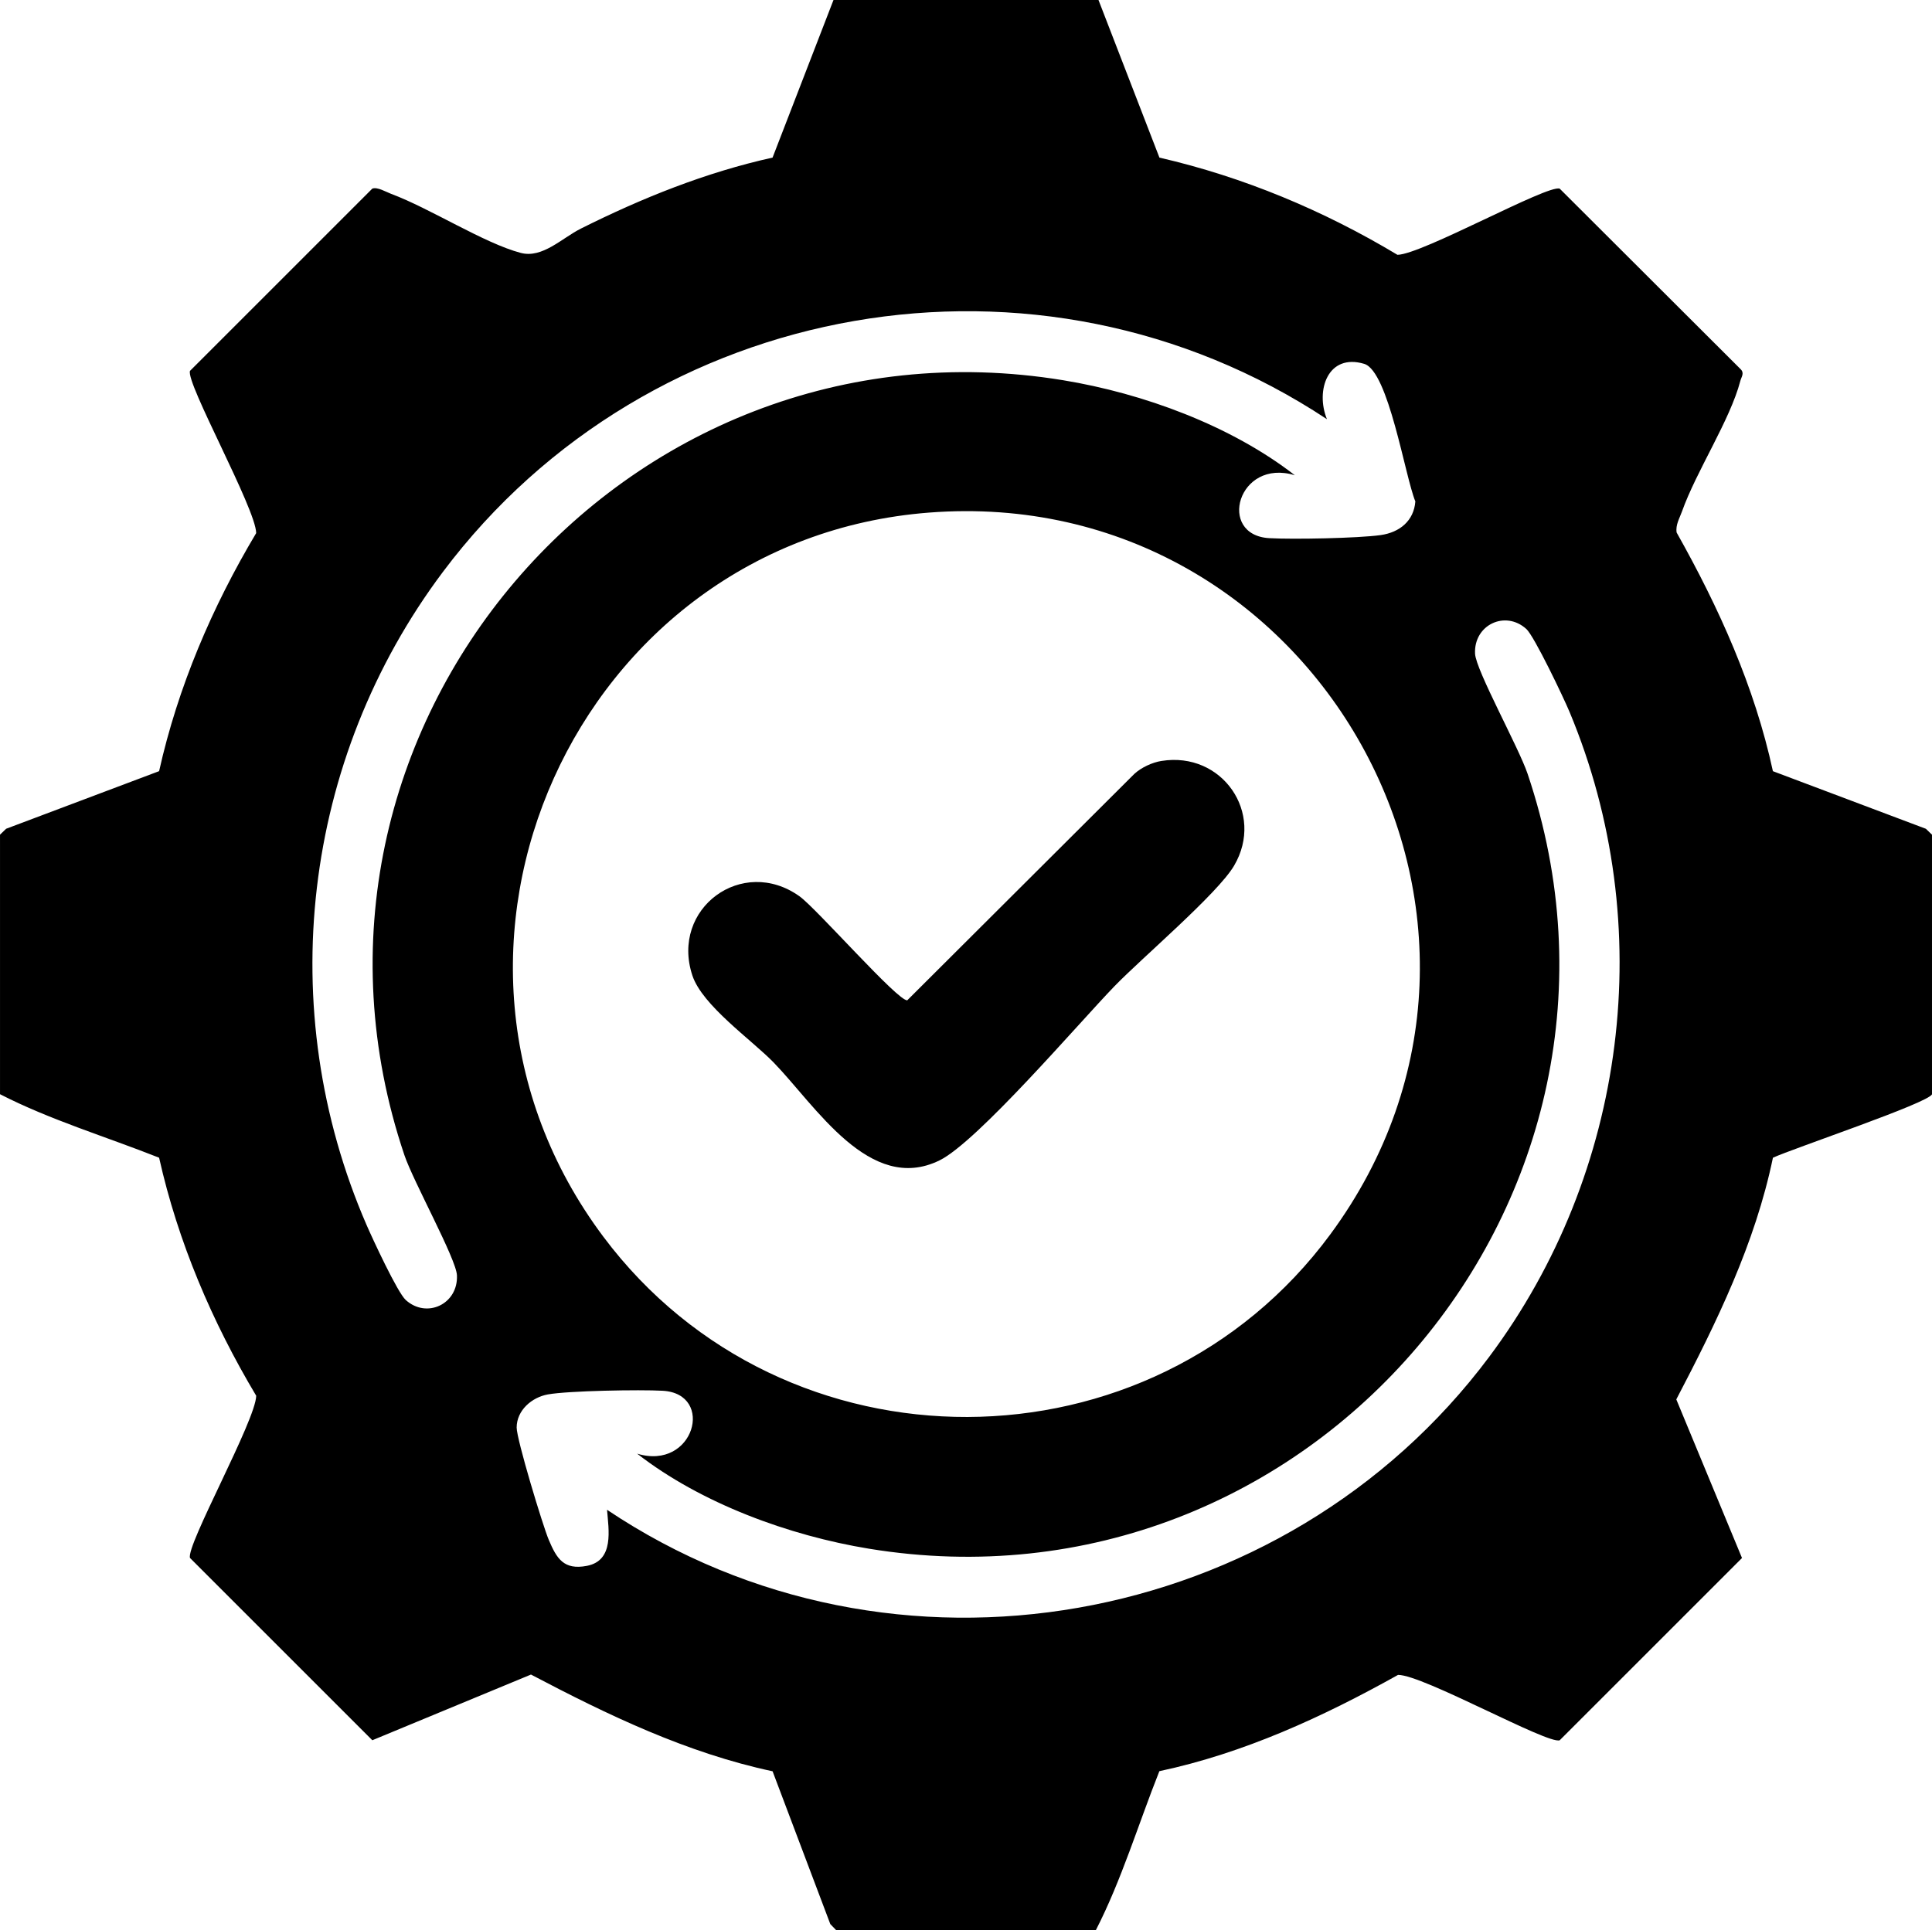
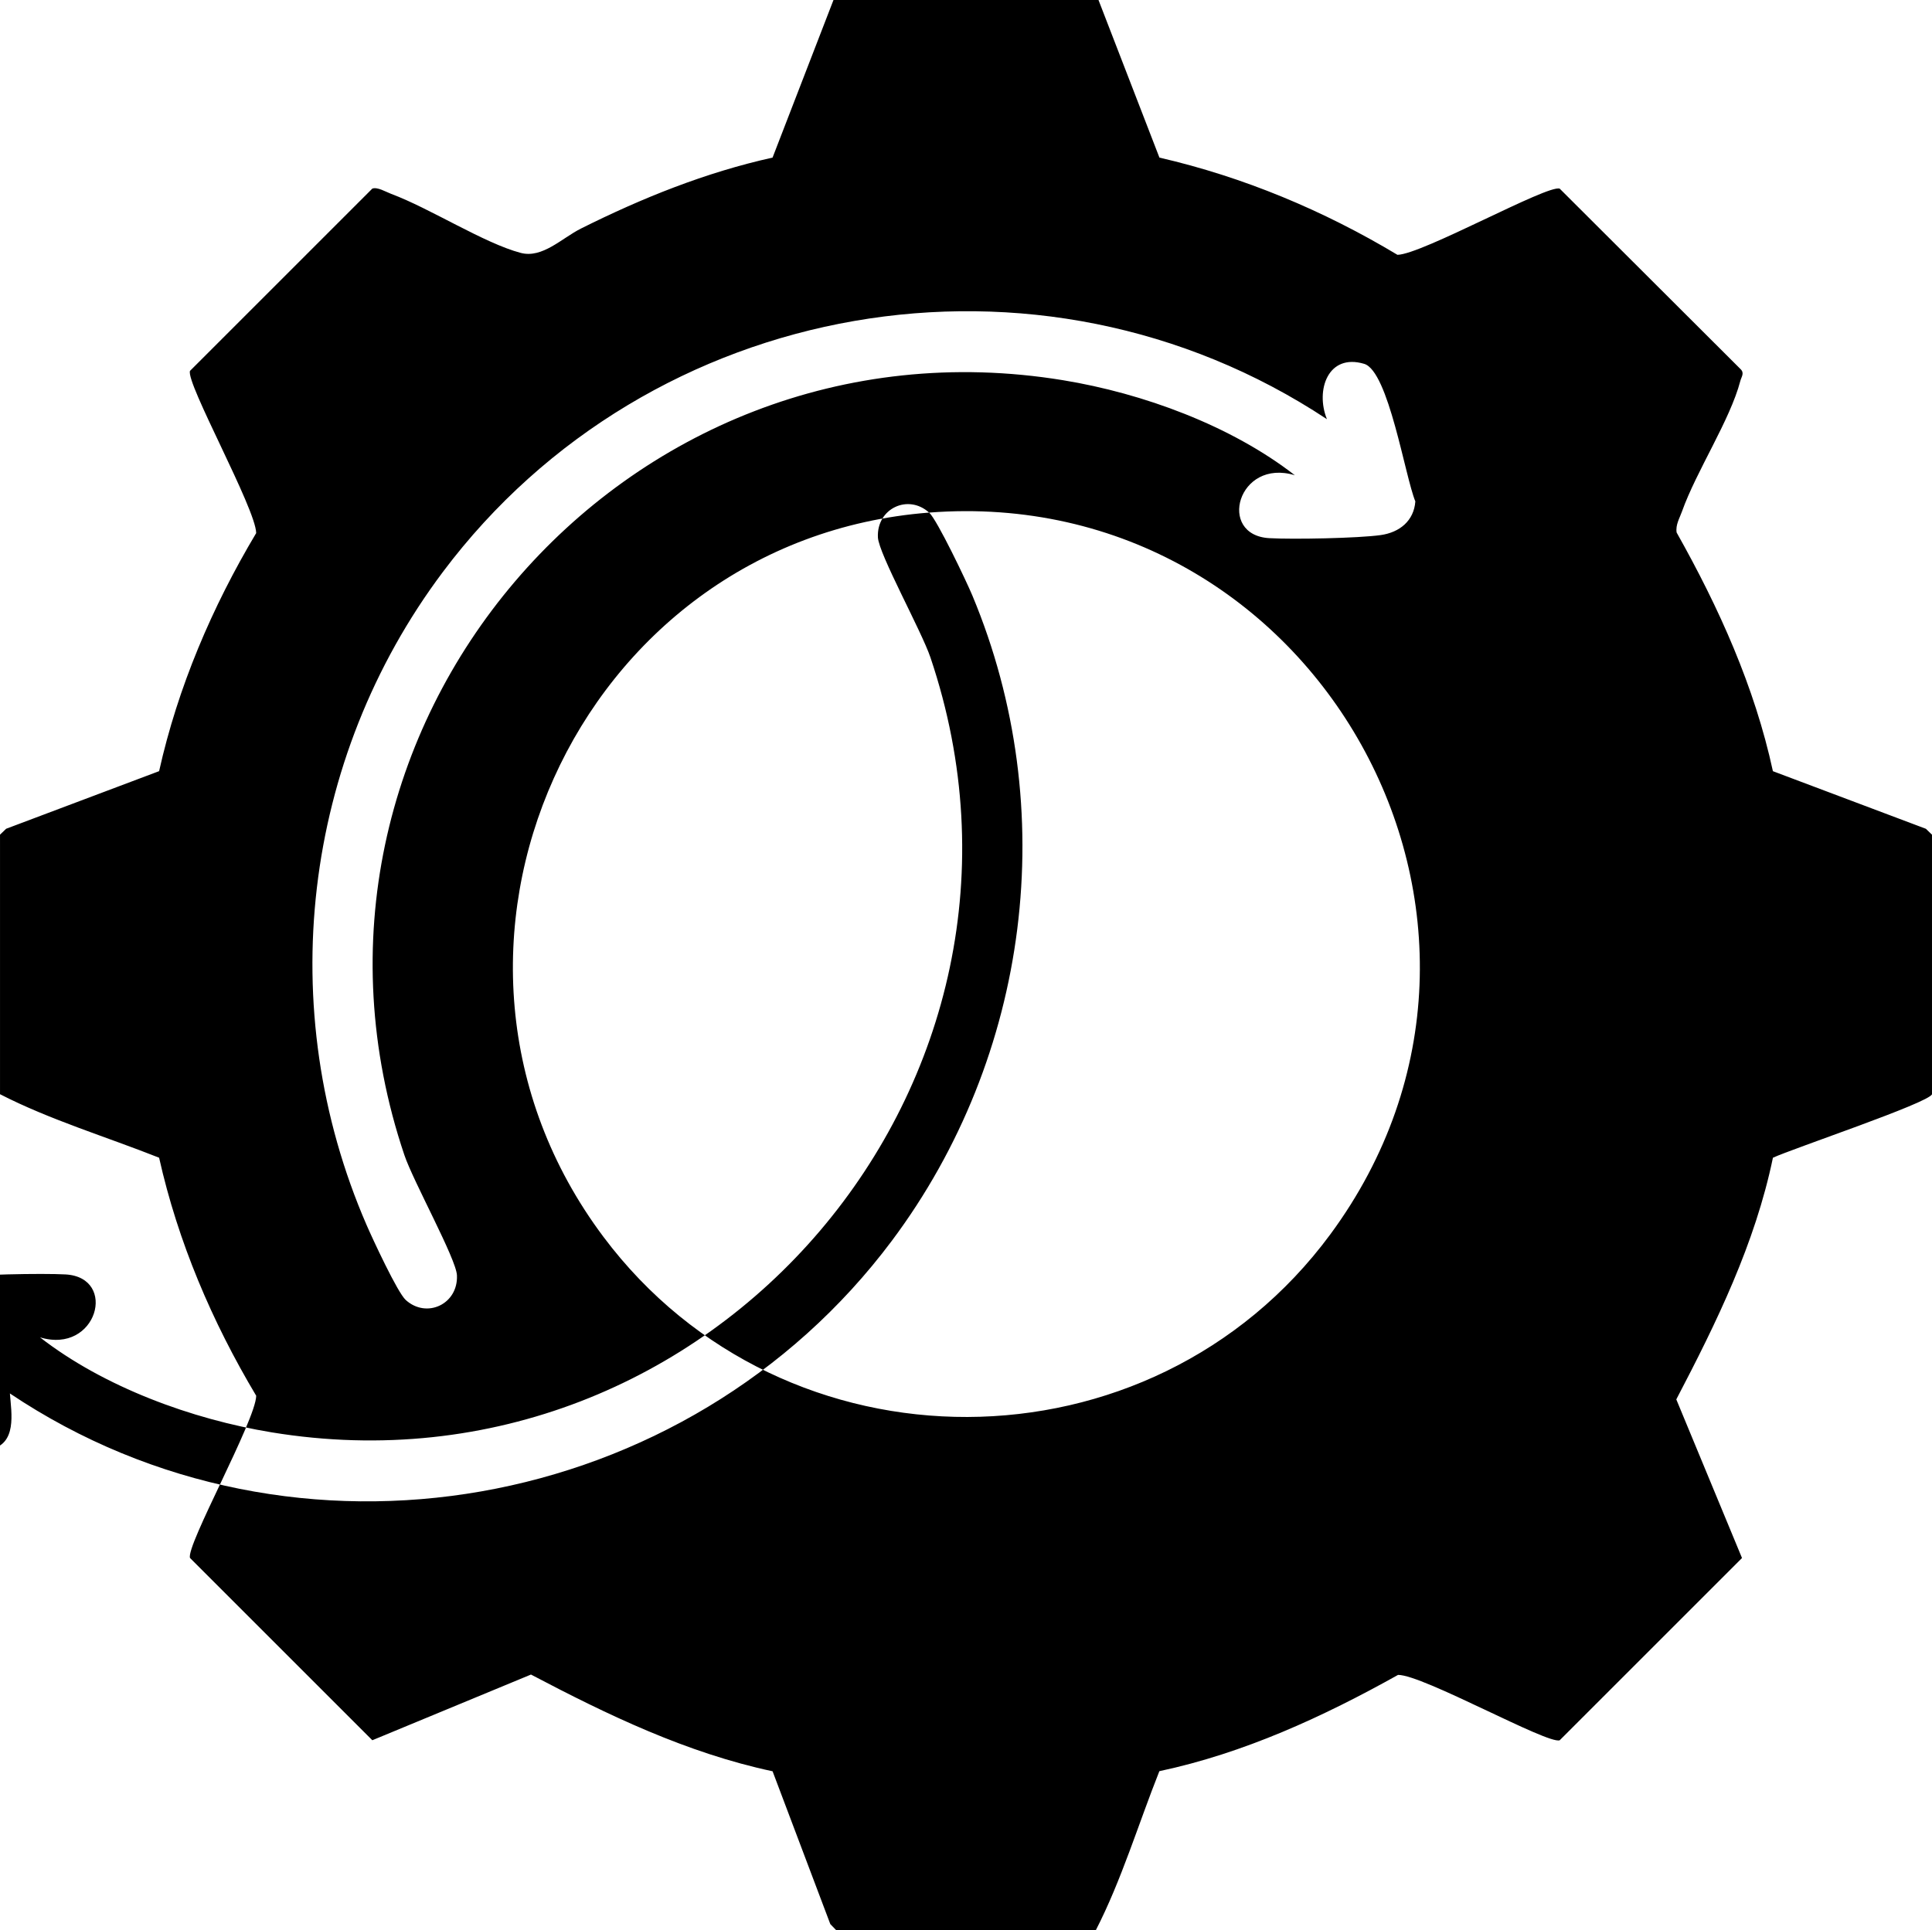
<svg xmlns="http://www.w3.org/2000/svg" id="Layer_1" viewBox="0 0 895.97 895.36">
-   <path d="M537.7,73.11c38.94,8.97,76.15,24.54,110.37,45.09,11.31-.15,69.77-32.76,75.25-30.69l83.8,83.64c2.03,1.9.46,3.62-.04,5.56-4.74,18.15-20.42,41.84-27.05,60.53-1.13,3.18-3.04,6.19-2.49,9.77,19.56,34.76,36.18,71.52,44.65,110.71l70.94,26.72,2.84,2.74v120.39c-1.35,3.98-64.82,25.28-73.77,29.46-8.25,39.8-26.13,76.39-44.81,112.1l30.47,73.57-84.54,84.54c-5.47,2.07-63.48-30.41-74.97-30.32-34.77,19.44-71.52,36.34-110.69,44.66-9.73,24.47-17.59,50.67-29.47,73.77h-120.39s-2.74-2.84-2.74-2.84l-26.77-70.88c-39.75-8.48-76.37-26.09-112.05-44.87l-73.57,30.47-84.54-84.54c-2.07-5.47,30.53-63.93,30.69-75.25-20.45-34.25-36.3-71.42-45.03-110.42-24.47-9.71-50.67-17.58-73.78-29.46v-120.39s2.84-2.74,2.84-2.74l70.94-26.72c8.71-39.01,24.58-76.18,45.02-110.43-.15-11.31-32.76-69.77-30.69-75.25l84.54-84.54c2.35-.89,6.31,1.53,8.77,2.45,18.08,6.74,43.06,22.88,60.07,27.37,10.03,2.65,19.08-6.86,27.9-11.28,28.34-14.18,57.83-26.05,88.88-32.93L386.53,0h122.9s28.26,73.11,28.26,73.11ZM615.35,194.43c-133.55-88.35-314.22-56.73-409.93,70.83-65.28,87-78.83,202.92-35.43,302.94,2.79,6.43,14.33,31.34,18.18,34.82,9.72,8.79,24.36,1.91,23.74-11.47-.35-7.64-20.24-43.48-24.38-55.77-66.32-196.73,101.23-392.88,305.48-359.41,37.06,6.07,77.85,21.03,107.48,44.08-26.44-8.05-36.24,27.8-11.84,29.18,10.93.62,41.14.05,51.66-1.43,8.74-1.23,15.39-6.59,16.06-15.62-4.79-11.6-12.43-60.41-23.71-63.8-16.78-5.03-22.72,12.21-17.3,25.65ZM430.87,237.77c-163.74,12.64-249.95,203.85-151.05,335.92,83.82,111.93,254.13,111.34,337.09-1.08,107.28-145.38-6.85-348.68-186.05-334.84ZM707.8,291.73c-9.72-8.79-24.36-1.91-23.74,11.47.35,7.64,20.24,43.48,24.38,55.77,66.29,196.65-101.29,392.87-305.48,359.41-37.06-6.07-77.85-21.03-107.48-44.08,26.45,8.05,36.24-27.8,11.84-29.18-10.41-.59-43.69-.02-53.25,1.7-7.38,1.33-14.44,7.31-14.47,15.35-.02,5.47,12.06,45.4,14.91,52.15,3.65,8.65,6.96,14.08,17.66,12.02,12.78-2.46,10.06-16.83,9.35-26.01,132.35,88.76,314.15,56.03,409.03-70.85,63.92-85.48,78.67-200.22,37.33-299.25-2.71-6.5-16.34-35.13-20.07-38.51Z" />
-   <path d="M538.63,352.98c28.06-4.55,48.04,24.1,33.69,48.56-7.63,13.01-42.75,42.76-55.57,56.02-16.56,17.14-63.52,72.12-81.09,80.72-32.31,15.81-57.4-25.36-76.87-45.42-10.28-10.58-33.11-26.44-37.71-40.4-10.24-31.07,23.18-55.66,49.71-36.69,7.9,5.65,45.82,48.95,49.97,48.21l105.29-105c3.28-3,8.26-5.31,12.58-6.01Z" />
+   <path d="M537.7,73.11c38.94,8.97,76.15,24.54,110.37,45.09,11.31-.15,69.77-32.76,75.25-30.69l83.8,83.64c2.03,1.9.46,3.62-.04,5.56-4.74,18.15-20.42,41.84-27.05,60.53-1.13,3.18-3.04,6.19-2.49,9.77,19.56,34.76,36.18,71.52,44.65,110.71l70.94,26.72,2.84,2.74v120.39c-1.35,3.98-64.82,25.28-73.77,29.46-8.25,39.8-26.13,76.39-44.81,112.1l30.47,73.57-84.54,84.54c-5.47,2.07-63.48-30.41-74.97-30.32-34.77,19.44-71.52,36.34-110.69,44.66-9.73,24.47-17.59,50.67-29.47,73.77h-120.39s-2.74-2.84-2.74-2.84l-26.77-70.88c-39.75-8.48-76.37-26.09-112.05-44.87l-73.57,30.47-84.54-84.54c-2.07-5.47,30.53-63.93,30.69-75.25-20.45-34.25-36.3-71.42-45.03-110.42-24.47-9.71-50.67-17.58-73.78-29.46v-120.39s2.84-2.74,2.84-2.74l70.94-26.72c8.71-39.01,24.58-76.18,45.02-110.43-.15-11.31-32.76-69.77-30.69-75.25l84.54-84.54c2.35-.89,6.31,1.53,8.77,2.45,18.08,6.74,43.06,22.88,60.07,27.37,10.03,2.65,19.08-6.86,27.9-11.28,28.34-14.18,57.83-26.05,88.88-32.93L386.53,0h122.9s28.26,73.11,28.26,73.11ZM615.35,194.43c-133.55-88.35-314.22-56.73-409.93,70.83-65.28,87-78.83,202.92-35.43,302.94,2.79,6.43,14.33,31.34,18.18,34.82,9.72,8.79,24.36,1.91,23.74-11.47-.35-7.64-20.24-43.48-24.38-55.77-66.32-196.73,101.23-392.88,305.48-359.41,37.06,6.07,77.85,21.03,107.48,44.08-26.44-8.05-36.24,27.8-11.84,29.18,10.93.62,41.14.05,51.66-1.43,8.74-1.23,15.39-6.59,16.06-15.62-4.79-11.6-12.43-60.41-23.71-63.8-16.78-5.03-22.72,12.21-17.3,25.65ZM430.87,237.77c-163.74,12.64-249.95,203.85-151.05,335.92,83.82,111.93,254.13,111.34,337.09-1.08,107.28-145.38-6.85-348.68-186.05-334.84Zc-9.72-8.79-24.36-1.91-23.74,11.47.35,7.64,20.24,43.48,24.38,55.77,66.29,196.65-101.29,392.87-305.48,359.41-37.06-6.07-77.85-21.03-107.48-44.08,26.45,8.05,36.24-27.8,11.84-29.18-10.41-.59-43.69-.02-53.25,1.7-7.38,1.33-14.44,7.31-14.47,15.35-.02,5.47,12.06,45.4,14.91,52.15,3.65,8.65,6.96,14.08,17.66,12.02,12.78-2.46,10.06-16.83,9.35-26.01,132.35,88.76,314.15,56.03,409.03-70.85,63.92-85.48,78.67-200.22,37.33-299.25-2.71-6.5-16.34-35.13-20.07-38.51Z" />
</svg>